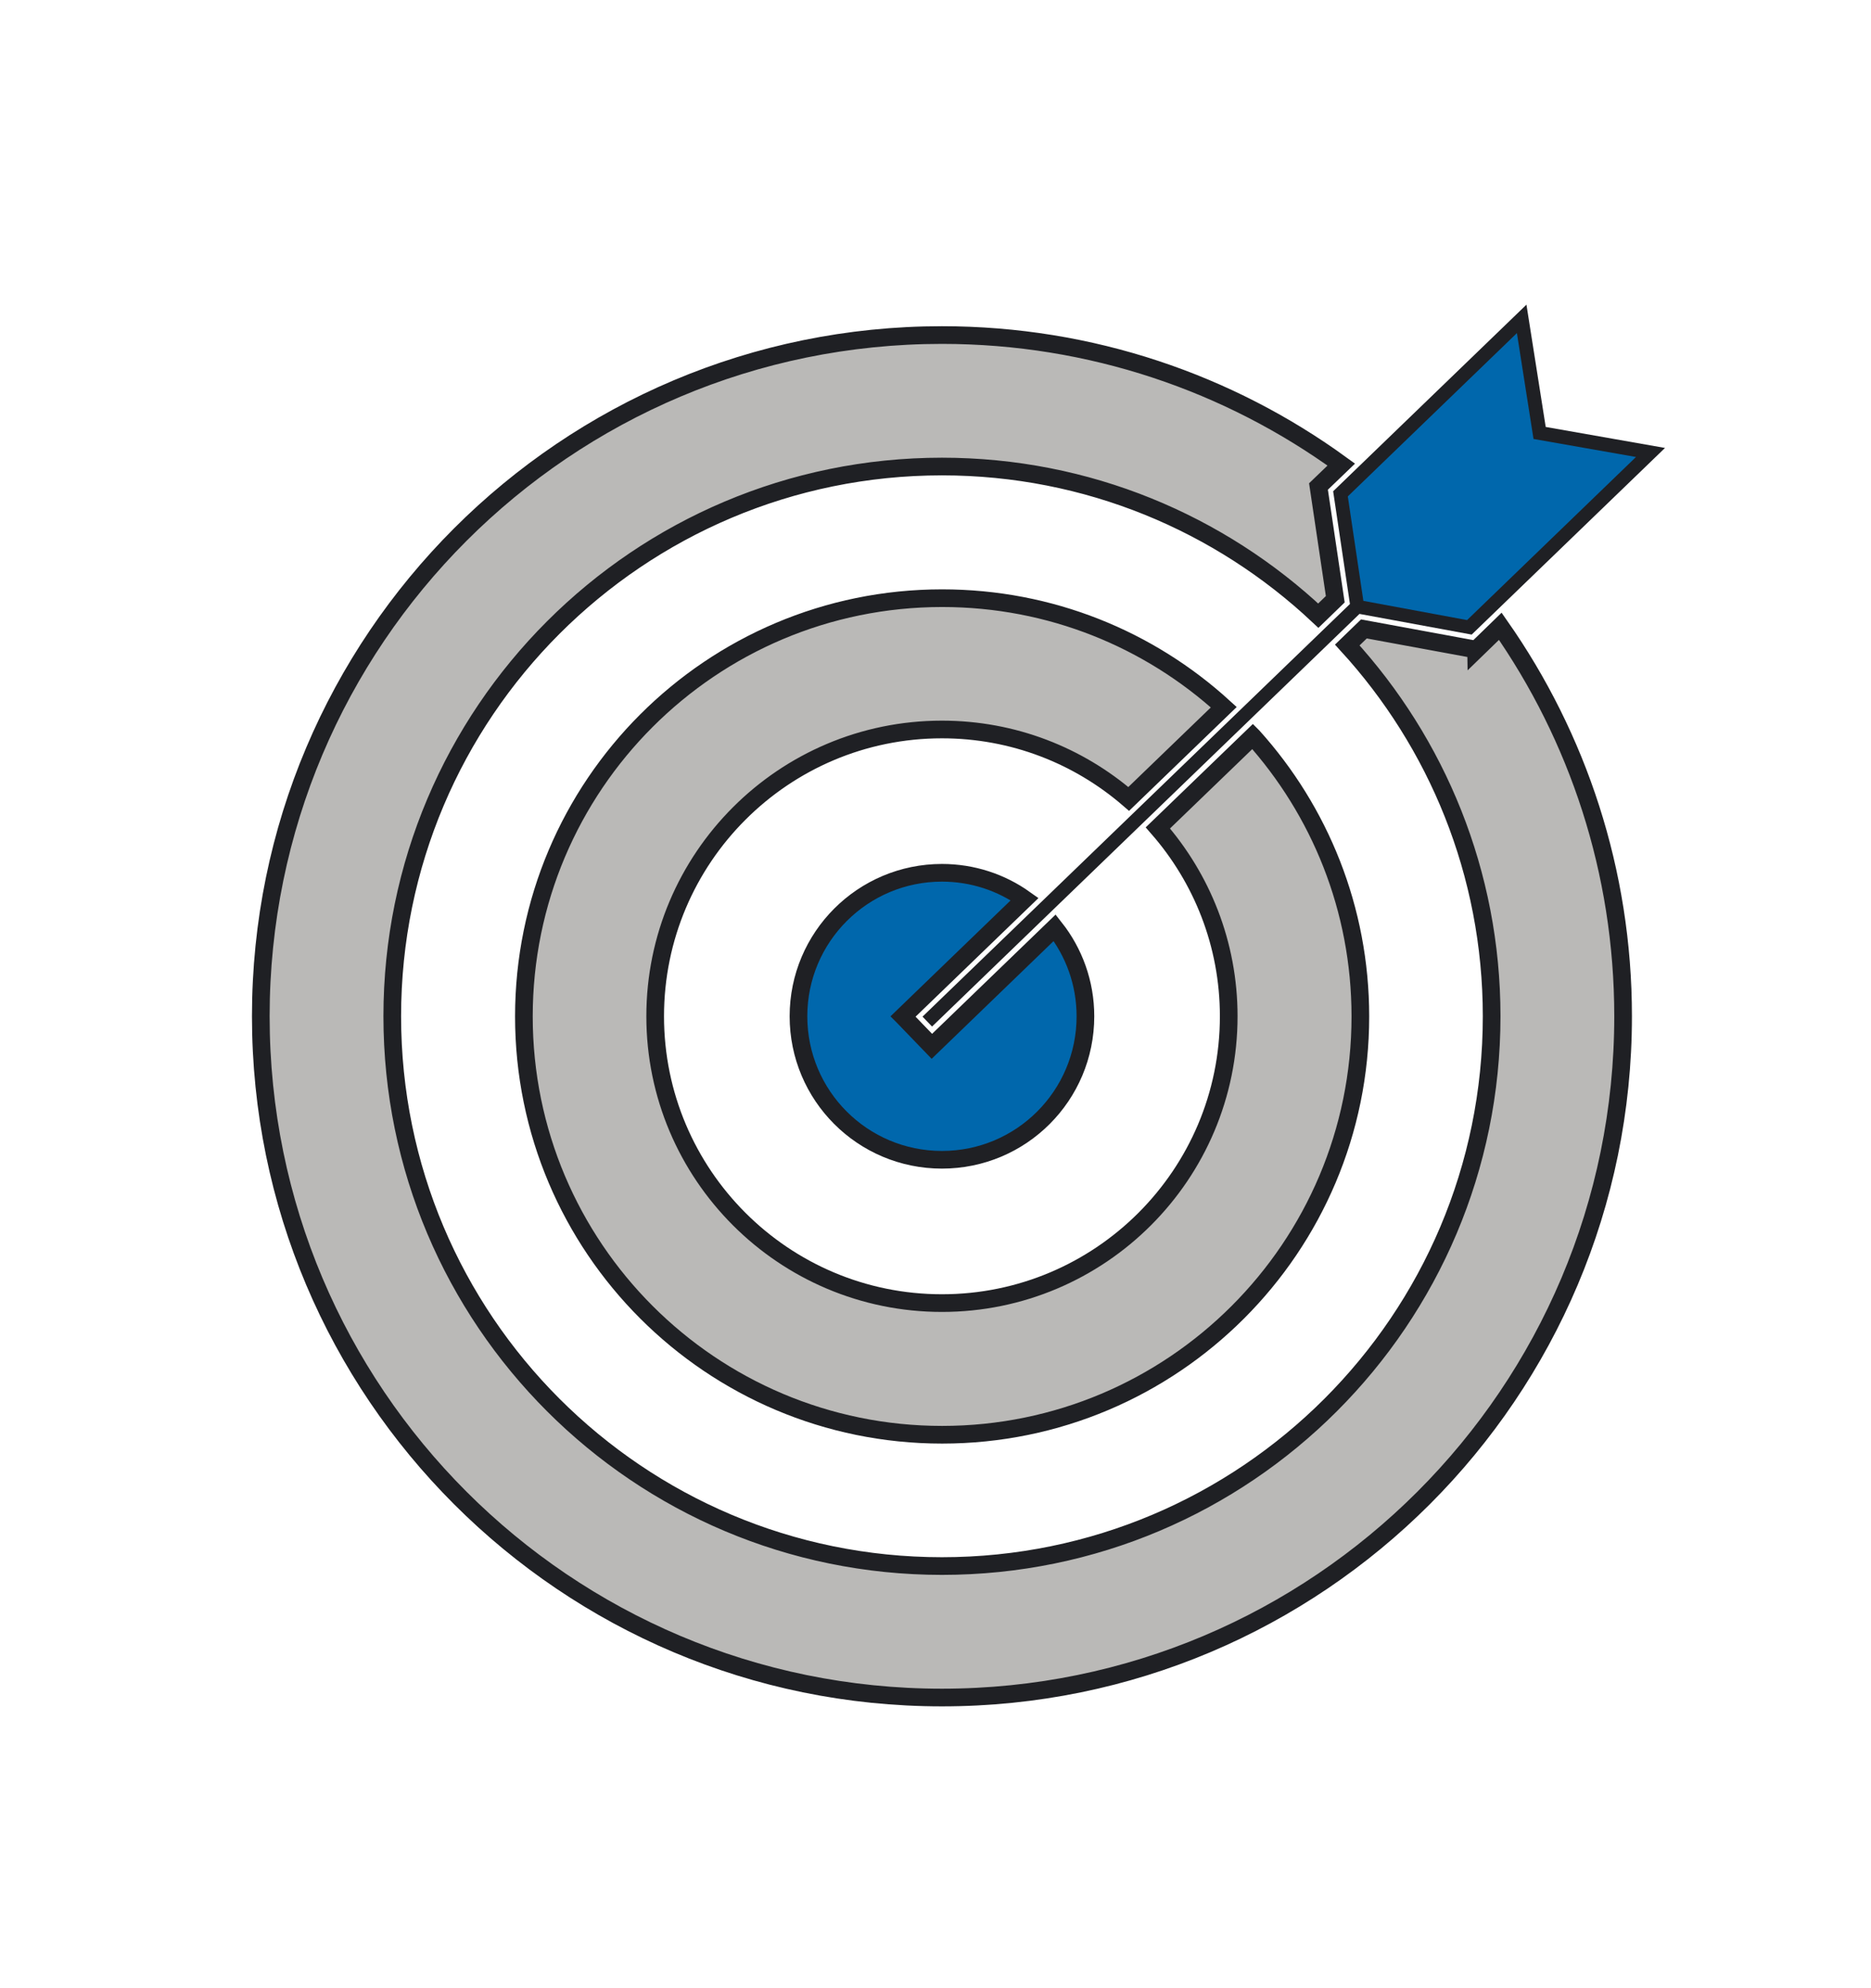
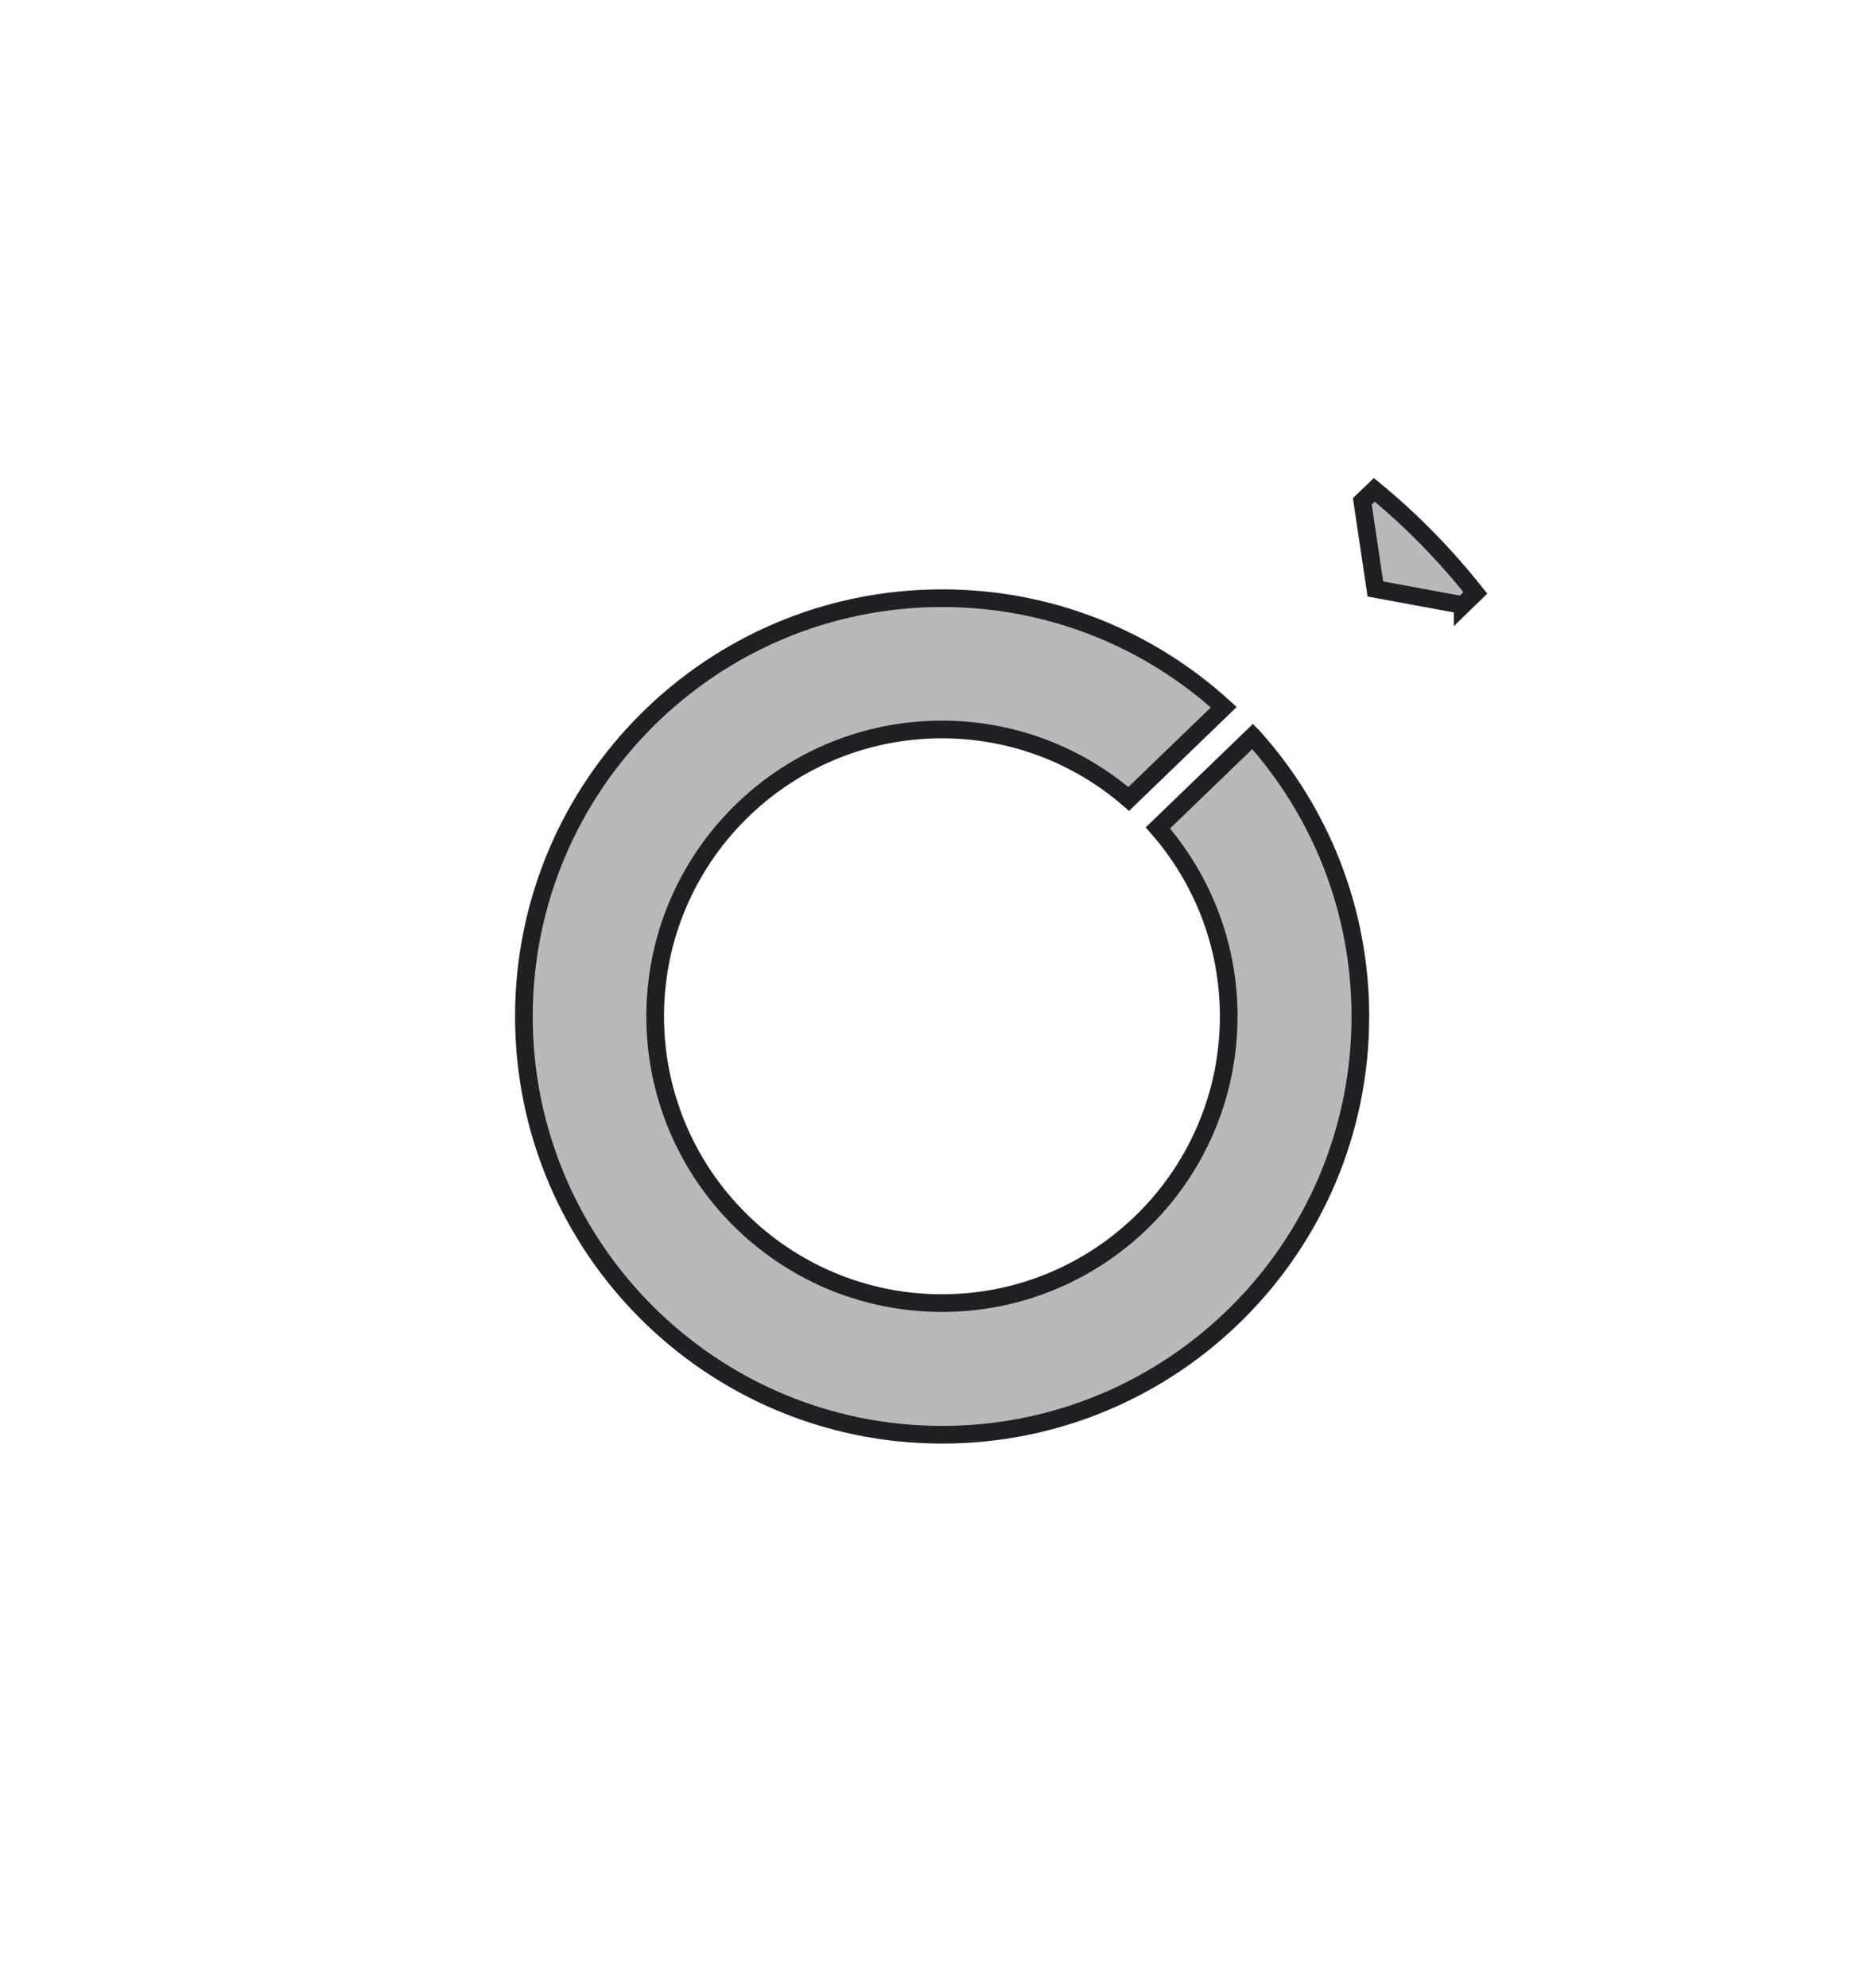
<svg xmlns="http://www.w3.org/2000/svg" id="Ebene_1" version="1.1" viewBox="0 0 105.89 112.49">
  <defs>
    <style> .st0, .st1 { fill: #0067ac; } .st1, .st2 { stroke: #1f2024; stroke-miterlimit: 10; } .st3 { fill: #1f2024; } .st2 { fill: #bab9b7; } </style>
  </defs>
  <g>
    <path class="st2" d="M82.78,34.25l.72-.7c-1.7-2.14-3.61-4.1-5.72-5.83l-.68.65.74,4.96,4.94.91Z" />
-     <path class="st2" d="M83.54,36.76l-6.35-1.17-.94.91c5.07,5.54,8.17,12.91,8.17,21.01,0,17.18-13.93,31.11-31.11,31.11s-31.11-13.93-31.11-31.11,13.93-31.11,31.11-31.11c8.24,0,15.73,3.21,21.3,8.44l.96-.93-.95-6.38,1.29-1.24c-6.35-4.61-14.16-7.33-22.6-7.33-21.29,0-38.55,17.26-38.55,38.55s17.26,38.55,38.55,38.55,38.55-17.26,38.55-38.55c0-8.21-2.57-15.81-6.95-22.07l-1.37,1.33Z" />
  </g>
-   <polygon class="st0" points="83.16 35.51 76.82 34.33 75.87 27.95 86.12 18.05 87.14 24.5 93.42 25.6 83.16 35.51" />
-   <path class="st3" d="M94.24,25.35l-6.76-1.19-1.09-6.92-10.94,10.56.95,6.38-24.19,23.35.54.56,24.19-23.35,6.35,1.17,10.95-10.57ZM77.16,34l-.88-5.91,9.57-9.24.94,5.99,5.8,1.02-9.56,9.23-5.88-1.09Z" />
  <path class="st2" d="M70.9,41.67l-5.37,5.18c2.49,2.85,4.01,6.57,4.01,10.66,0,8.96-7.27,16.23-16.23,16.23s-16.23-7.27-16.23-16.23,7.27-16.23,16.23-16.23c4.04,0,7.73,1.48,10.57,3.93l5.38-5.19c-4.21-3.84-9.8-6.17-15.94-6.17-13.07,0-23.67,10.6-23.67,23.67s10.6,23.67,23.67,23.67,23.67-10.6,23.67-23.67c0-6.09-2.3-11.64-6.08-15.84Z" />
-   <path class="st1" d="M51.11,57.52l6.88-6.64c-1.32-.94-2.94-1.49-4.68-1.49-4.48,0-8.12,3.63-8.12,8.12s3.63,8.12,8.12,8.12,8.12-3.63,8.12-8.12c0-1.89-.65-3.63-1.74-5.01l-6.95,6.71-1.62-1.68Z" />
</svg>